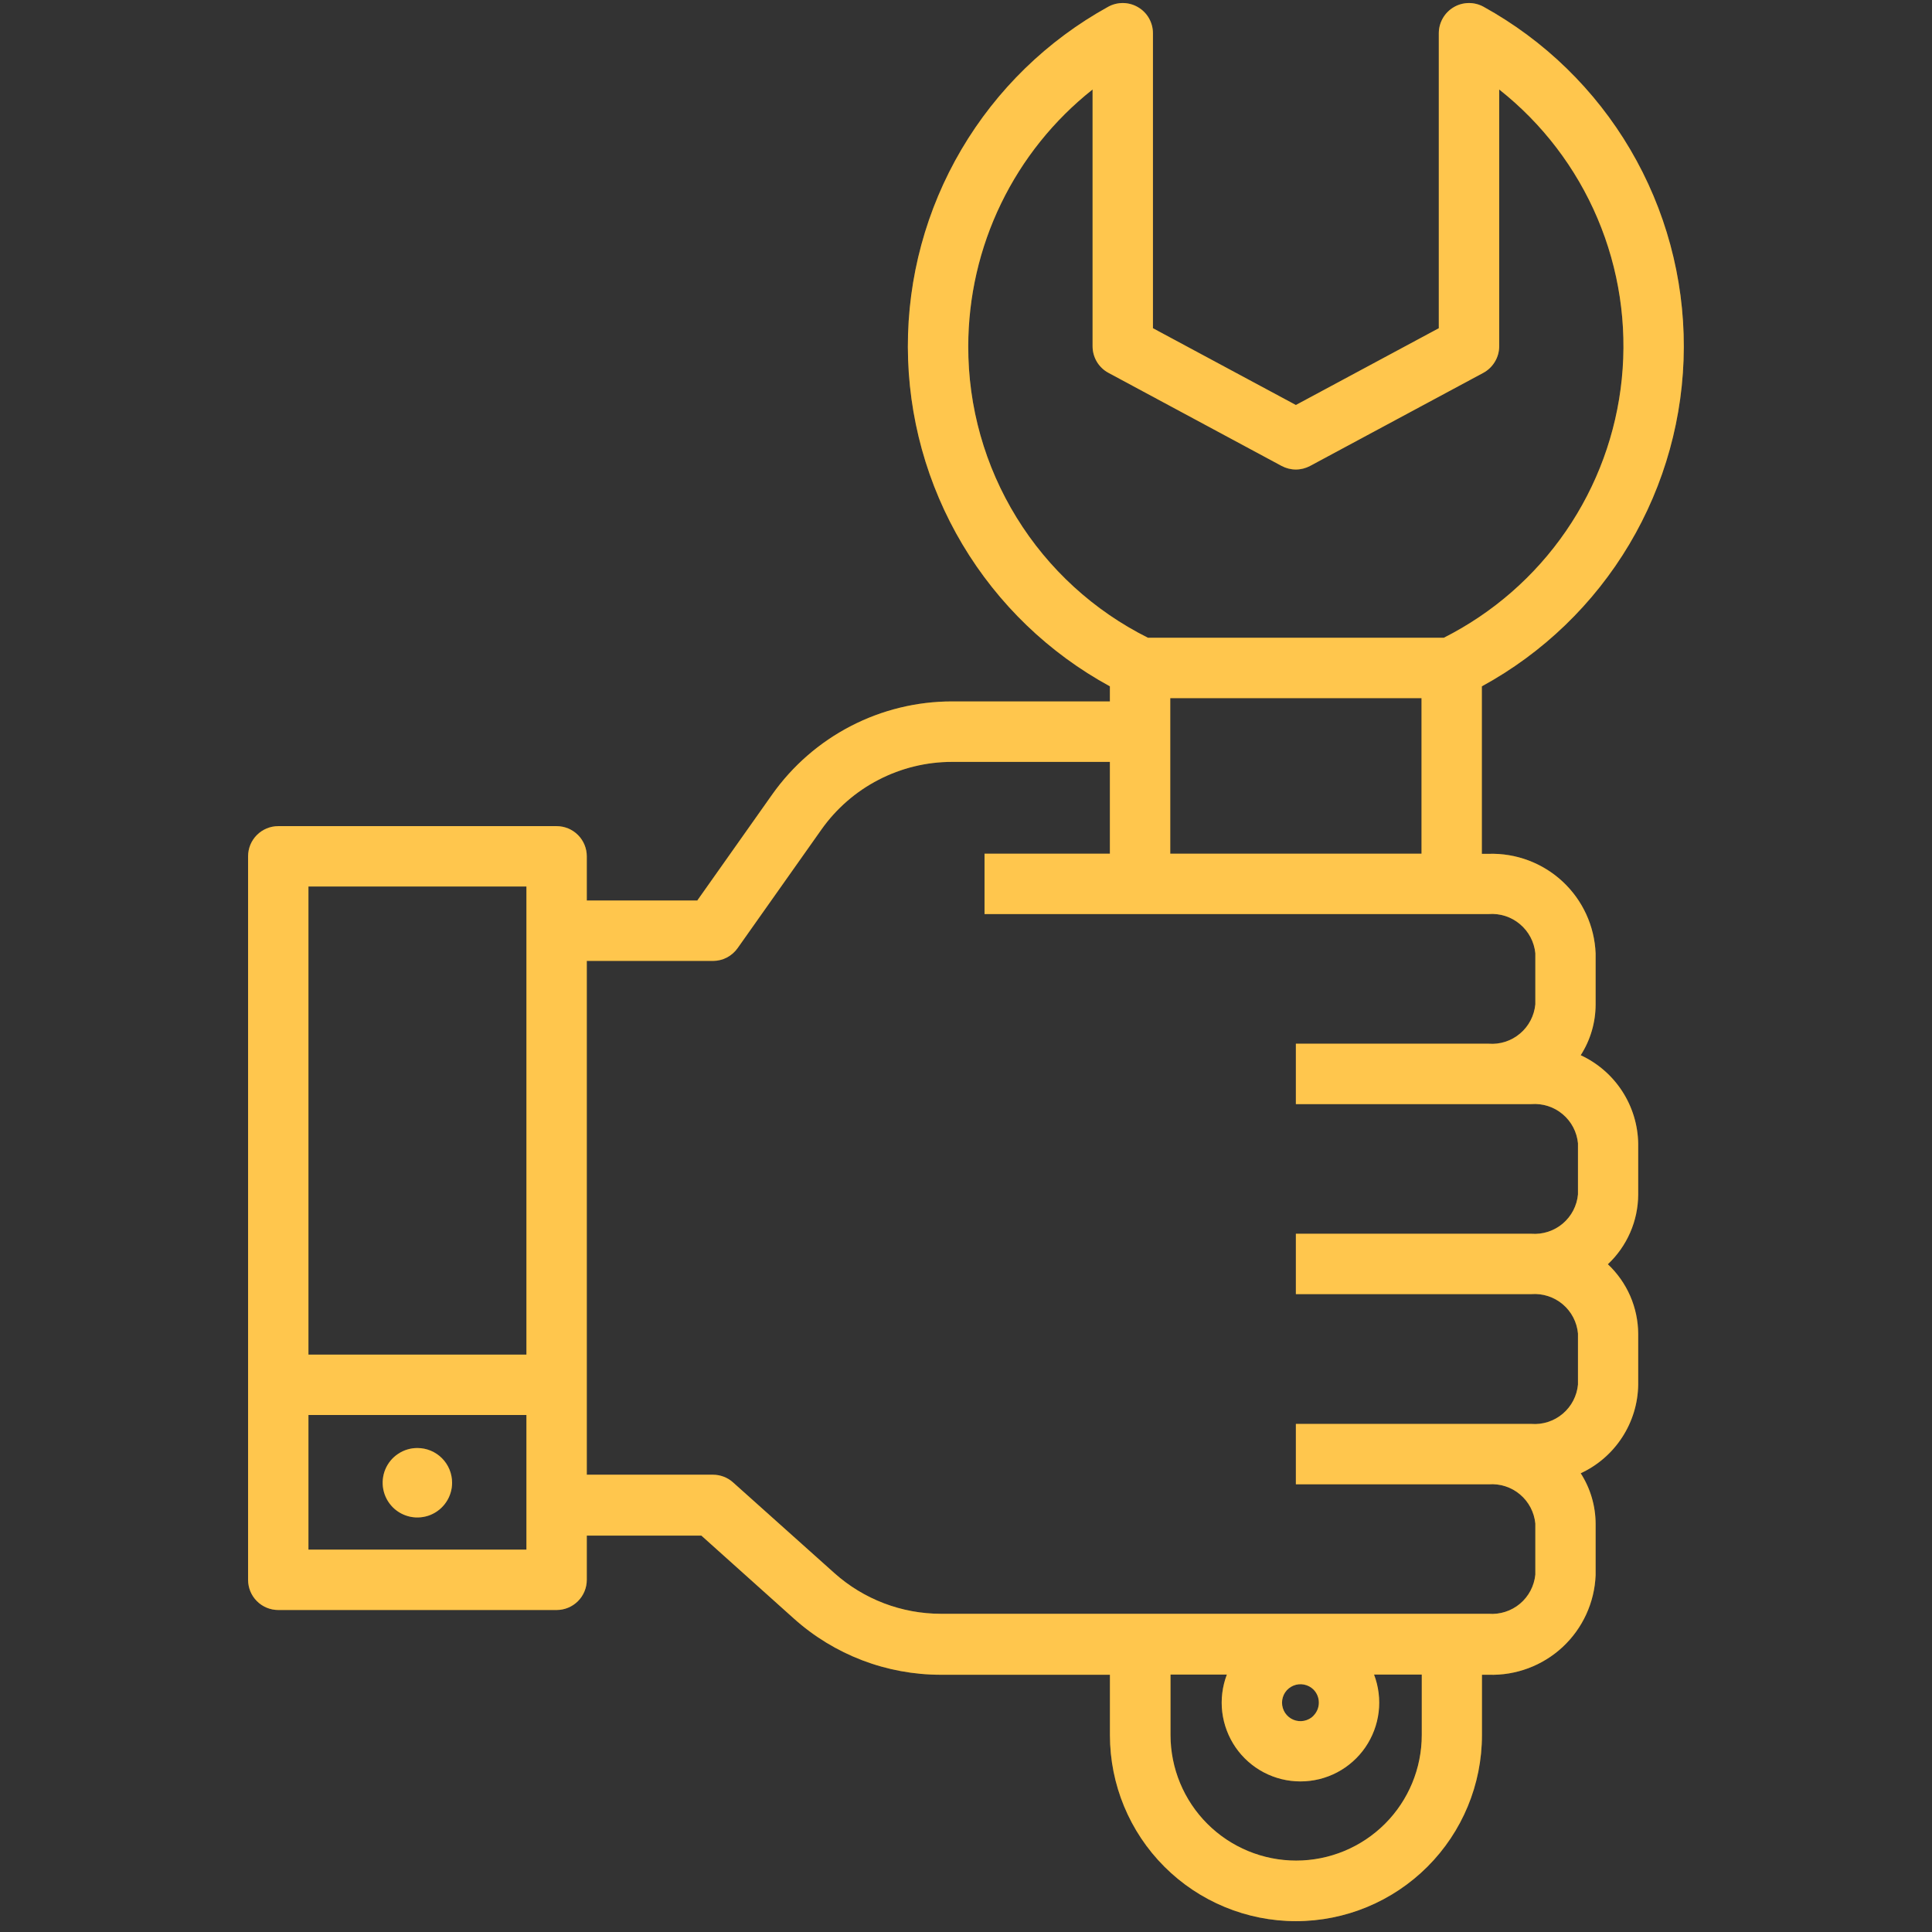
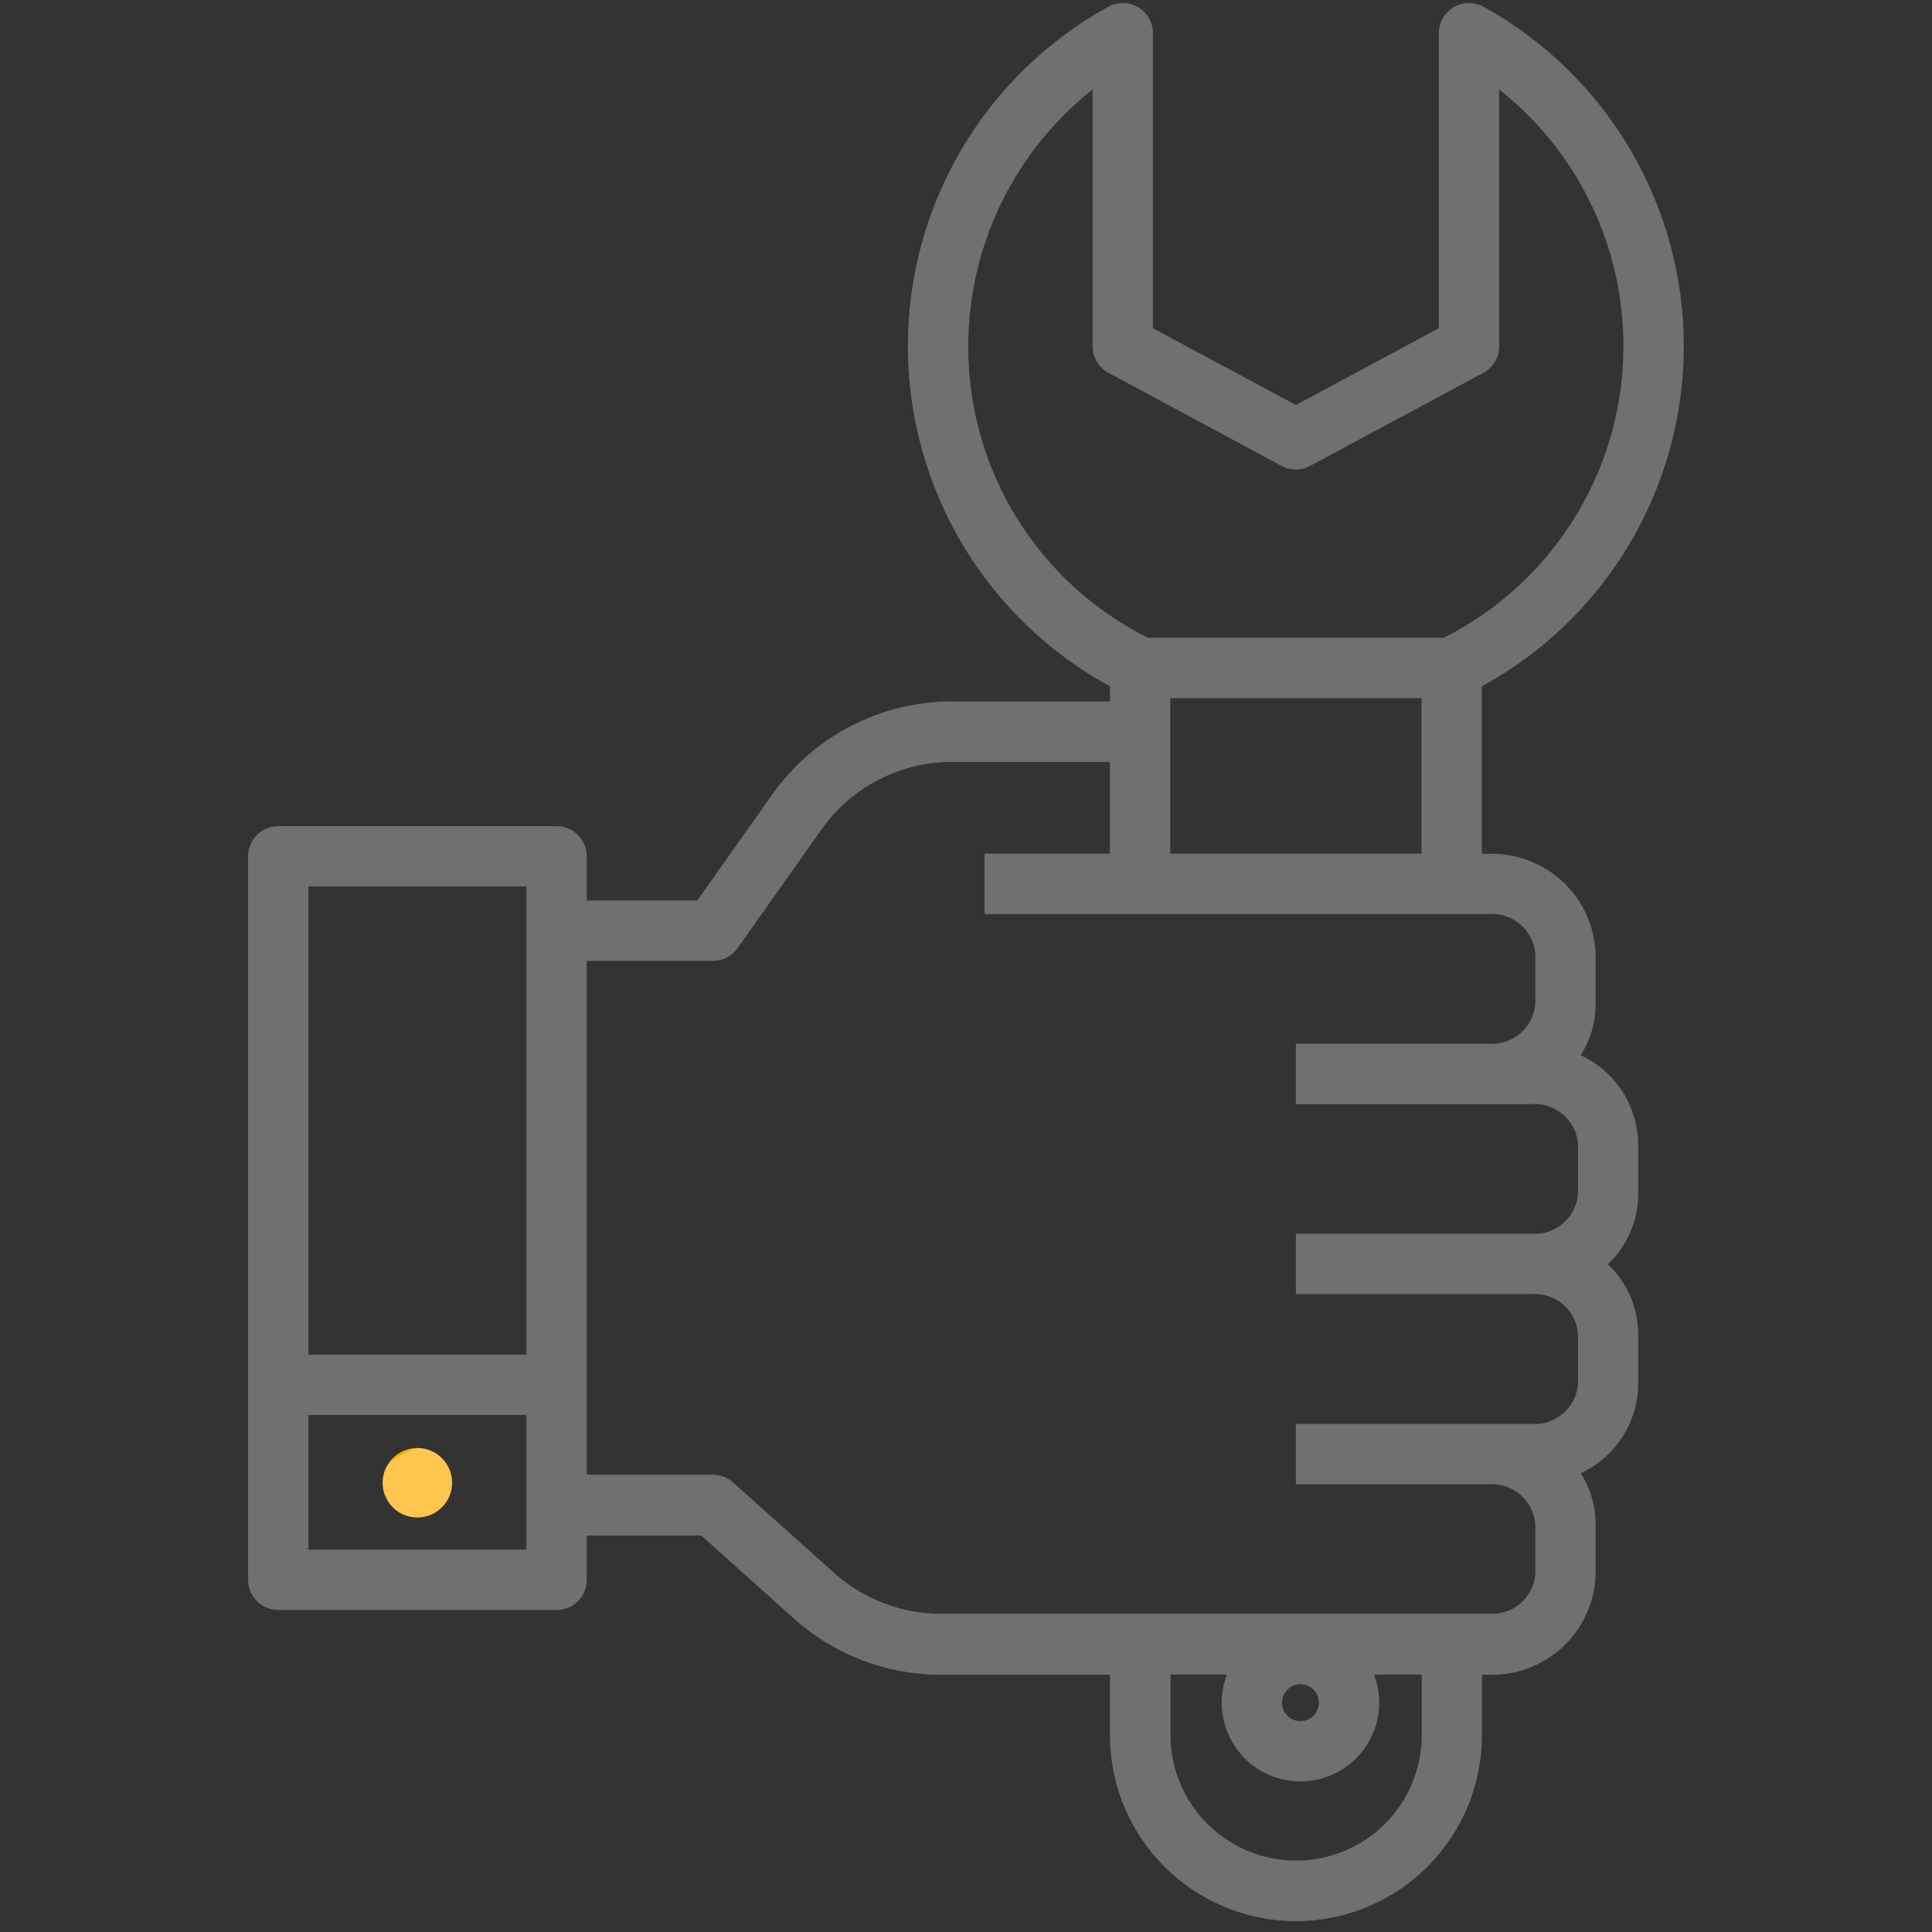
<svg xmlns="http://www.w3.org/2000/svg" width="54" height="54" viewBox="0 0 54 54" fill="none">
  <rect x="0" y="0" width="54" height="54" fill="#333333" stroke="none" />
-   <path d="M7.777 45H15.558C15.781 45 15.996 44.911 16.154 44.753C16.312 44.595 16.401 44.38 16.401 44.157V42.92H19.603L22.189 45.239C23.318 46.252 24.781 46.811 26.298 46.81H31.023V48.498C31.023 49.877 31.57 51.199 32.545 52.174C33.52 53.149 34.843 53.697 36.222 53.697C37.601 53.697 38.923 53.149 39.898 52.174C40.873 51.199 41.421 49.877 41.421 48.498V46.81H41.606C42.371 46.835 43.115 46.556 43.676 46.035C44.236 45.513 44.568 44.791 44.598 44.026V42.596C44.597 42.093 44.453 41.601 44.181 41.178C44.654 40.959 45.056 40.611 45.34 40.173C45.625 39.736 45.78 39.227 45.788 38.706V37.282C45.786 36.917 45.71 36.556 45.564 36.221C45.418 35.887 45.206 35.586 44.94 35.336C45.206 35.086 45.418 34.785 45.564 34.45C45.71 34.116 45.786 33.755 45.788 33.39V31.965C45.78 31.444 45.624 30.935 45.34 30.498C45.056 30.061 44.654 29.713 44.181 29.494C44.453 29.07 44.597 28.578 44.598 28.075V26.649C44.568 25.884 44.236 25.162 43.676 24.64C43.115 24.119 42.371 23.84 41.606 23.865H41.418V19.183C43.122 18.254 44.545 16.883 45.538 15.215C46.531 13.547 47.058 11.643 47.063 9.702C47.068 7.76 46.551 5.853 45.567 4.18C44.583 2.507 43.167 1.129 41.467 0.19C41.339 0.119 41.194 0.083 41.048 0.085C40.901 0.087 40.757 0.127 40.631 0.202C40.505 0.276 40.4 0.382 40.327 0.51C40.254 0.637 40.215 0.781 40.215 0.928V9.174L36.22 11.32L32.225 9.174V0.928C32.225 0.781 32.186 0.637 32.114 0.51C32.041 0.382 31.936 0.276 31.809 0.202C31.683 0.127 31.539 0.087 31.393 0.085C31.246 0.083 31.101 0.119 30.973 0.19C29.273 1.128 27.857 2.506 26.872 4.179C25.887 5.853 25.37 7.76 25.375 9.701C25.38 11.643 25.907 13.547 26.9 15.215C27.894 16.883 29.317 18.254 31.022 19.183V19.605H26.609C25.624 19.605 24.653 19.842 23.779 20.295C22.904 20.748 22.151 21.404 21.582 22.208L19.489 25.17H16.401V23.934C16.401 23.711 16.312 23.496 16.154 23.338C15.996 23.18 15.781 23.091 15.558 23.091H7.777C7.554 23.091 7.339 23.18 7.181 23.338C7.022 23.496 6.934 23.711 6.934 23.934V44.157C6.934 44.38 7.022 44.595 7.181 44.753C7.339 44.911 7.554 45 7.777 45ZM14.714 43.313H8.621V39.55H14.714V43.313ZM39.739 48.492C39.739 49.424 39.37 50.317 38.711 50.976C38.052 51.634 37.159 52.004 36.228 52.004C35.296 52.004 34.403 51.634 33.745 50.976C33.086 50.317 32.716 49.424 32.716 48.492V46.805H34.291C34.164 47.138 34.12 47.498 34.162 47.852C34.205 48.206 34.333 48.545 34.535 48.839C34.737 49.132 35.008 49.373 35.324 49.539C35.64 49.705 35.991 49.791 36.348 49.791C36.705 49.791 37.056 49.705 37.372 49.539C37.688 49.373 37.959 49.132 38.161 48.839C38.363 48.545 38.491 48.206 38.534 47.852C38.576 47.498 38.532 47.138 38.405 46.805H39.739V48.492ZM36.714 47.956C36.642 48.028 36.55 48.077 36.449 48.097C36.349 48.117 36.245 48.107 36.151 48.068C36.057 48.029 35.976 47.962 35.919 47.877C35.863 47.792 35.833 47.693 35.833 47.591C35.833 47.489 35.863 47.389 35.919 47.304C35.976 47.219 36.057 47.153 36.151 47.114C36.245 47.075 36.349 47.064 36.449 47.084C36.55 47.104 36.642 47.153 36.714 47.225C36.81 47.323 36.863 47.454 36.862 47.591C36.862 47.728 36.807 47.859 36.71 47.956H36.714ZM32.709 22.017V19.513H39.732V22.017V23.861H32.709V22.017ZM27.063 9.678C27.064 8.297 27.377 6.934 27.979 5.691C28.581 4.449 29.455 3.358 30.538 2.501V9.678C30.538 9.83 30.579 9.98 30.657 10.111C30.735 10.242 30.848 10.349 30.982 10.421L35.82 13.022C35.943 13.088 36.08 13.123 36.22 13.123C36.359 13.123 36.496 13.088 36.619 13.022L41.459 10.421C41.593 10.349 41.705 10.241 41.783 10.11C41.862 9.98 41.903 9.83 41.903 9.678V2.501C43.108 3.453 44.053 4.692 44.652 6.106C45.251 7.519 45.484 9.061 45.33 10.588C45.176 12.115 44.639 13.579 43.769 14.844C42.9 16.109 41.725 17.134 40.355 17.826H32.086C30.573 17.07 29.301 15.907 28.414 14.467C27.526 13.027 27.058 11.369 27.063 9.678ZM19.927 26.858C20.062 26.858 20.195 26.826 20.315 26.764C20.435 26.701 20.538 26.611 20.616 26.501L22.96 23.184C23.373 22.601 23.92 22.124 24.555 21.796C25.189 21.467 25.894 21.295 26.609 21.295H31.022V23.861H27.518V25.548H41.608C41.926 25.524 42.241 25.625 42.484 25.831C42.728 26.036 42.882 26.328 42.913 26.645V28.07C42.883 28.389 42.73 28.682 42.486 28.888C42.242 29.095 41.927 29.197 41.608 29.172H36.22V30.86H42.801C43.119 30.836 43.434 30.937 43.677 31.142C43.921 31.347 44.075 31.64 44.105 31.957V33.382C44.076 33.7 43.923 33.994 43.679 34.2C43.435 34.406 43.12 34.508 42.801 34.484H36.22V36.171H42.801C43.12 36.147 43.435 36.249 43.679 36.455C43.923 36.661 44.076 36.955 44.105 37.273V38.697C44.076 39.015 43.923 39.309 43.679 39.515C43.435 39.721 43.12 39.824 42.801 39.799H36.22V41.487H41.608C41.926 41.463 42.241 41.564 42.484 41.769C42.728 41.974 42.882 42.267 42.913 42.584V44.009C42.882 44.326 42.729 44.619 42.485 44.824C42.241 45.029 41.926 45.13 41.608 45.106H26.3C25.199 45.106 24.137 44.7 23.317 43.965L20.489 41.434C20.335 41.295 20.134 41.219 19.927 41.219H16.401V26.858H19.927ZM14.714 24.778V37.862H8.621V24.778H14.714Z" fill="#FFAE01" />
  <path d="M7.777 45H15.558C15.781 45 15.996 44.911 16.154 44.753C16.312 44.595 16.401 44.38 16.401 44.157V42.92H19.603L22.189 45.239C23.318 46.252 24.781 46.811 26.298 46.81H31.023V48.498C31.023 49.877 31.57 51.199 32.545 52.174C33.52 53.149 34.843 53.697 36.222 53.697C37.601 53.697 38.923 53.149 39.898 52.174C40.873 51.199 41.421 49.877 41.421 48.498V46.81H41.606C42.371 46.835 43.115 46.556 43.676 46.035C44.236 45.513 44.568 44.791 44.598 44.026V42.596C44.597 42.093 44.453 41.601 44.181 41.178C44.654 40.959 45.056 40.611 45.34 40.173C45.625 39.736 45.78 39.227 45.788 38.706V37.282C45.786 36.917 45.71 36.556 45.564 36.221C45.418 35.887 45.206 35.586 44.94 35.336C45.206 35.086 45.418 34.785 45.564 34.45C45.71 34.116 45.786 33.755 45.788 33.39V31.965C45.78 31.444 45.624 30.935 45.34 30.498C45.056 30.061 44.654 29.713 44.181 29.494C44.453 29.07 44.597 28.578 44.598 28.075V26.649C44.568 25.884 44.236 25.162 43.676 24.64C43.115 24.119 42.371 23.84 41.606 23.865H41.418V19.183C43.122 18.254 44.545 16.883 45.538 15.215C46.531 13.547 47.058 11.643 47.063 9.702C47.068 7.76 46.551 5.853 45.567 4.18C44.583 2.507 43.167 1.129 41.467 0.19C41.339 0.119 41.194 0.083 41.048 0.085C40.901 0.087 40.757 0.127 40.631 0.202C40.505 0.276 40.4 0.382 40.327 0.51C40.254 0.637 40.215 0.781 40.215 0.928V9.174L36.22 11.32L32.225 9.174V0.928C32.225 0.781 32.186 0.637 32.114 0.51C32.041 0.382 31.936 0.276 31.809 0.202C31.683 0.127 31.539 0.087 31.393 0.085C31.246 0.083 31.101 0.119 30.973 0.19C29.273 1.128 27.857 2.506 26.872 4.179C25.887 5.853 25.37 7.76 25.375 9.701C25.38 11.643 25.907 13.547 26.9 15.215C27.894 16.883 29.317 18.254 31.022 19.183V19.605H26.609C25.624 19.605 24.653 19.842 23.779 20.295C22.904 20.748 22.151 21.404 21.582 22.208L19.489 25.17H16.401V23.934C16.401 23.711 16.312 23.496 16.154 23.338C15.996 23.18 15.781 23.091 15.558 23.091H7.777C7.554 23.091 7.339 23.18 7.181 23.338C7.022 23.496 6.934 23.711 6.934 23.934V44.157C6.934 44.38 7.022 44.595 7.181 44.753C7.339 44.911 7.554 45 7.777 45ZM14.714 43.313H8.621V39.55H14.714V43.313ZM39.739 48.492C39.739 49.424 39.37 50.317 38.711 50.976C38.052 51.634 37.159 52.004 36.228 52.004C35.296 52.004 34.403 51.634 33.745 50.976C33.086 50.317 32.716 49.424 32.716 48.492V46.805H34.291C34.164 47.138 34.12 47.498 34.162 47.852C34.205 48.206 34.333 48.545 34.535 48.839C34.737 49.132 35.008 49.373 35.324 49.539C35.64 49.705 35.991 49.791 36.348 49.791C36.705 49.791 37.056 49.705 37.372 49.539C37.688 49.373 37.959 49.132 38.161 48.839C38.363 48.545 38.491 48.206 38.534 47.852C38.576 47.498 38.532 47.138 38.405 46.805H39.739V48.492ZM36.714 47.956C36.642 48.028 36.55 48.077 36.449 48.097C36.349 48.117 36.245 48.107 36.151 48.068C36.057 48.029 35.976 47.962 35.919 47.877C35.863 47.792 35.833 47.693 35.833 47.591C35.833 47.489 35.863 47.389 35.919 47.304C35.976 47.219 36.057 47.153 36.151 47.114C36.245 47.075 36.349 47.064 36.449 47.084C36.55 47.104 36.642 47.153 36.714 47.225C36.81 47.323 36.863 47.454 36.862 47.591C36.862 47.728 36.807 47.859 36.71 47.956H36.714ZM32.709 22.017V19.513H39.732V22.017V23.861H32.709V22.017ZM27.063 9.678C27.064 8.297 27.377 6.934 27.979 5.691C28.581 4.449 29.455 3.358 30.538 2.501V9.678C30.538 9.83 30.579 9.98 30.657 10.111C30.735 10.242 30.848 10.349 30.982 10.421L35.82 13.022C35.943 13.088 36.08 13.123 36.22 13.123C36.359 13.123 36.496 13.088 36.619 13.022L41.459 10.421C41.593 10.349 41.705 10.241 41.783 10.11C41.862 9.98 41.903 9.83 41.903 9.678V2.501C43.108 3.453 44.053 4.692 44.652 6.106C45.251 7.519 45.484 9.061 45.33 10.588C45.176 12.115 44.639 13.579 43.769 14.844C42.9 16.109 41.725 17.134 40.355 17.826H32.086C30.573 17.07 29.301 15.907 28.414 14.467C27.526 13.027 27.058 11.369 27.063 9.678ZM19.927 26.858C20.062 26.858 20.195 26.826 20.315 26.764C20.435 26.701 20.538 26.611 20.616 26.501L22.96 23.184C23.373 22.601 23.92 22.124 24.555 21.796C25.189 21.467 25.894 21.295 26.609 21.295H31.022V23.861H27.518V25.548H41.608C41.926 25.524 42.241 25.625 42.484 25.831C42.728 26.036 42.882 26.328 42.913 26.645V28.07C42.883 28.389 42.73 28.682 42.486 28.888C42.242 29.095 41.927 29.197 41.608 29.172H36.22V30.86H42.801C43.119 30.836 43.434 30.937 43.677 31.142C43.921 31.347 44.075 31.64 44.105 31.957V33.382C44.076 33.7 43.923 33.994 43.679 34.2C43.435 34.406 43.12 34.508 42.801 34.484H36.22V36.171H42.801C43.12 36.147 43.435 36.249 43.679 36.455C43.923 36.661 44.076 36.955 44.105 37.273V38.697C44.076 39.015 43.923 39.309 43.679 39.515C43.435 39.721 43.12 39.824 42.801 39.799H36.22V41.487H41.608C41.926 41.463 42.241 41.564 42.484 41.769C42.728 41.974 42.882 42.267 42.913 42.584V44.009C42.882 44.326 42.729 44.619 42.485 44.824C42.241 45.029 41.926 45.13 41.608 45.106H26.3C25.199 45.106 24.137 44.7 23.317 43.965L20.489 41.434C20.335 41.295 20.134 41.219 19.927 41.219H16.401V26.858H19.927ZM14.714 24.778V37.862H8.621V24.778H14.714Z" fill="white" fill-opacity="0.3" />
  <path d="M11.666 40.473C11.475 40.472 11.287 40.529 11.127 40.636C10.967 40.742 10.843 40.894 10.769 41.071C10.696 41.248 10.677 41.444 10.714 41.632C10.751 41.82 10.844 41.993 10.979 42.129C11.115 42.265 11.288 42.357 11.476 42.395C11.664 42.432 11.859 42.413 12.037 42.34C12.214 42.266 12.366 42.142 12.472 41.982C12.579 41.823 12.636 41.635 12.636 41.443C12.636 41.186 12.534 40.939 12.352 40.757C12.17 40.575 11.924 40.473 11.666 40.473Z" fill="#FFAE01" />
-   <path d="M11.666 40.473C11.475 40.472 11.287 40.529 11.127 40.636C10.967 40.742 10.843 40.894 10.769 41.071C10.696 41.248 10.677 41.444 10.714 41.632C10.751 41.82 10.844 41.993 10.979 42.129C11.115 42.265 11.288 42.357 11.476 42.395C11.664 42.432 11.859 42.413 12.037 42.34C12.214 42.266 12.366 42.142 12.472 41.982C12.579 41.823 12.636 41.635 12.636 41.443C12.636 41.186 12.534 40.939 12.352 40.757C12.17 40.575 11.924 40.473 11.666 40.473Z" fill="white" fill-opacity="0.3" />
+   <path d="M11.666 40.473C10.967 40.742 10.843 40.894 10.769 41.071C10.696 41.248 10.677 41.444 10.714 41.632C10.751 41.82 10.844 41.993 10.979 42.129C11.115 42.265 11.288 42.357 11.476 42.395C11.664 42.432 11.859 42.413 12.037 42.34C12.214 42.266 12.366 42.142 12.472 41.982C12.579 41.823 12.636 41.635 12.636 41.443C12.636 41.186 12.534 40.939 12.352 40.757C12.17 40.575 11.924 40.473 11.666 40.473Z" fill="white" fill-opacity="0.3" />
</svg>